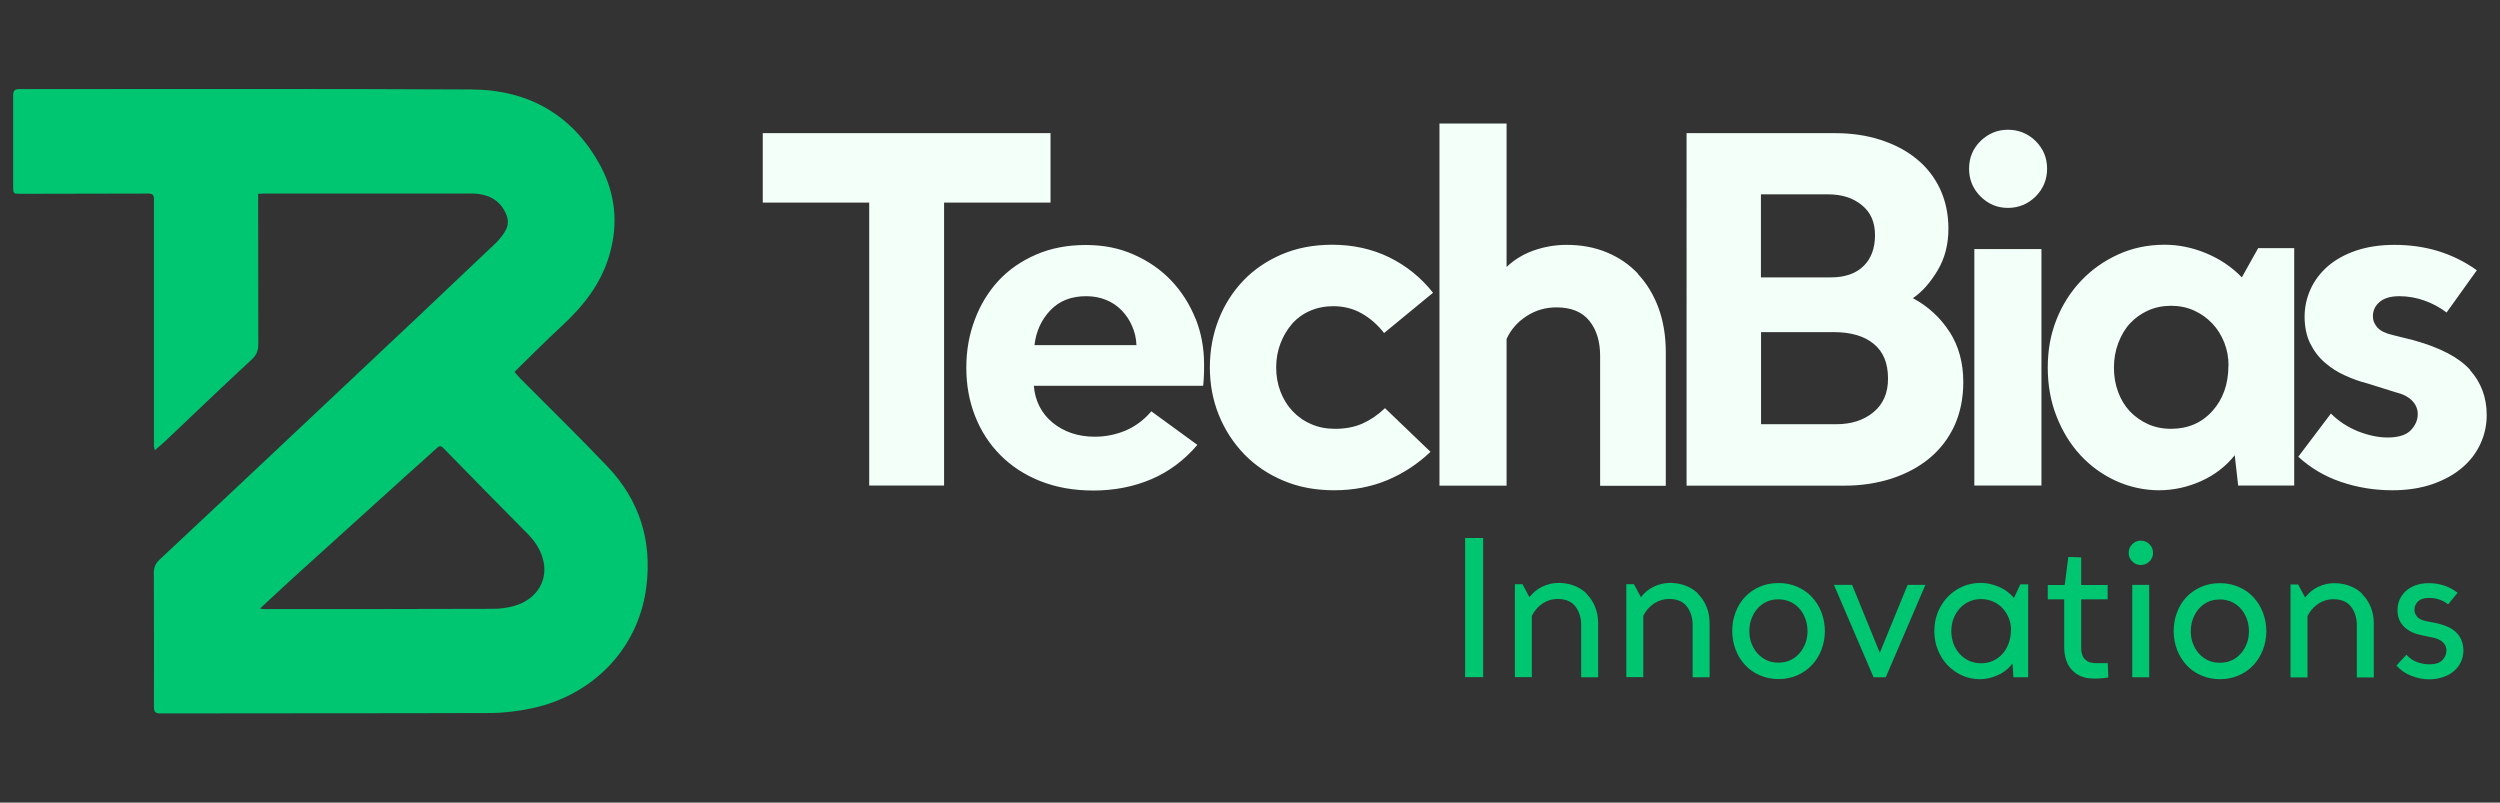
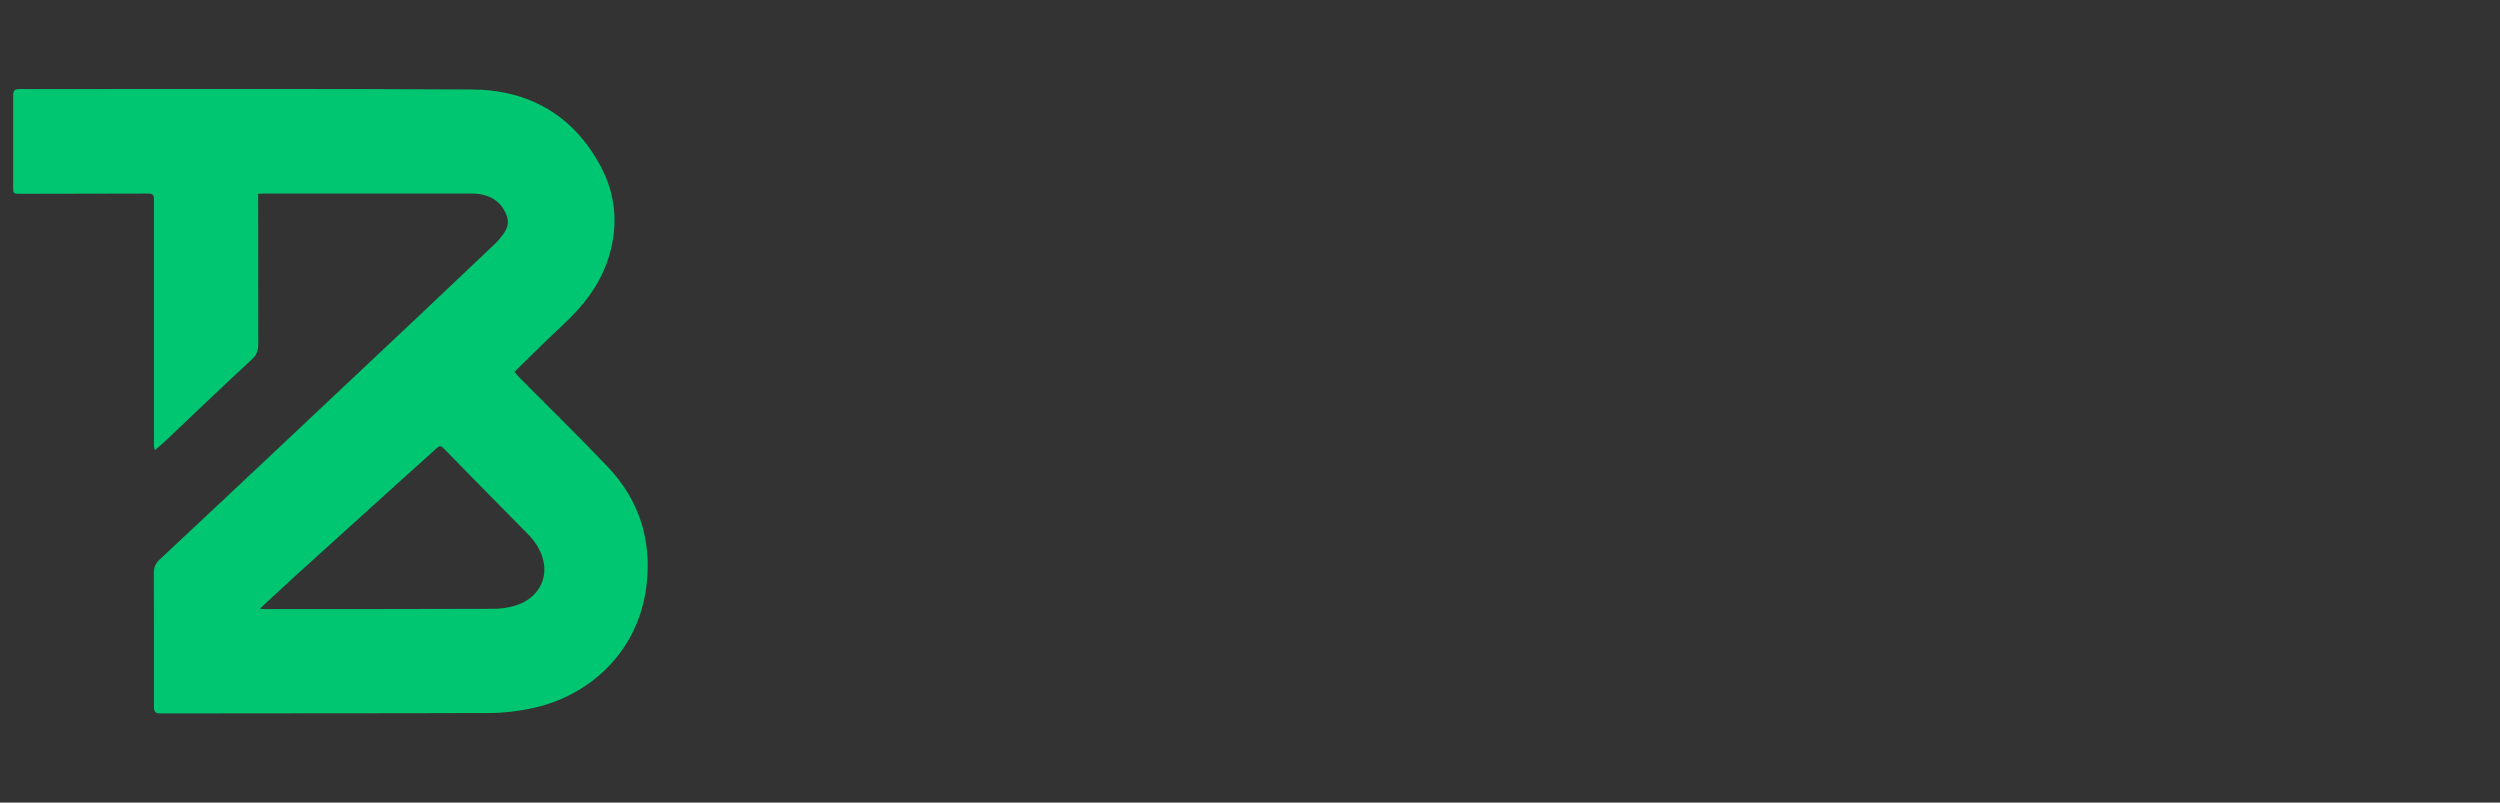
<svg xmlns="http://www.w3.org/2000/svg" id="Layer_1" data-name="Layer 1" viewBox="0 0 190 61">
  <rect x="0" y="0" width="190" height="61" fill="#333333" stroke="none" />
  <defs>
    <style>
      .cls-1 {
        fill: #00c671;
      }

      .cls-2 {
        fill: #f3fff9;
      }
    </style>
  </defs>
  <path class="cls-1" d="m19.62,14.76v.52c0,3.63,0,7.27.01,10.9,0,.5-.15.83-.53,1.17-2.16,2-4.29,4.04-6.43,6.07-.28.26-.56.51-.9.8-.03-.14-.07-.24-.07-.33,0-6.24,0-12.49,0-18.73,0-.35-.1-.45-.44-.45-3.22.01-6.45.01-9.67.02-.59,0-.59,0-.59-.6,0-2.29,0-4.58,0-6.87,0-.38.11-.49.49-.49,11.45,0,22.9-.03,34.34.03,4.34.02,7.71,1.93,9.8,5.8,1.13,2.1,1.37,4.35.71,6.69-.63,2.24-1.98,3.95-3.65,5.49-1.21,1.12-2.37,2.29-3.59,3.48.15.17.27.33.42.48,2.21,2.23,4.47,4.43,6.64,6.71,2.44,2.56,3.41,5.64,2.96,9.16-.61,4.8-4.17,8.26-8.7,9.22-1.05.22-2.14.36-3.22.36-8.33.03-16.66.01-24.99.03-.4,0-.51-.1-.51-.51.01-3.39,0-6.78-.01-10.17,0-.43.13-.72.45-1.02,3.5-3.26,6.97-6.54,10.45-9.81,3.13-2.94,6.25-5.88,9.37-8.82,1.91-1.8,3.82-3.61,5.72-5.42.03-.03.07-.06.1-.1.51-.58,1.05-1.18.71-2.03-.37-.94-1.11-1.47-2.12-1.6-.41-.05-.82-.03-1.24-.03-5.03,0-10.06,0-15.09,0-.13,0-.27.01-.44.02Zm.14,31.49c.14.02.21.04.28.04,5.8,0,11.61,0,17.41-.02.54,0,1.1-.07,1.63-.22,1.76-.5,2.65-2.03,2.16-3.64-.21-.7-.6-1.29-1.11-1.81-2.15-2.17-4.29-4.35-6.42-6.53-.2-.21-.32-.2-.52-.01-.72.66-1.45,1.31-2.18,1.96-2.87,2.59-5.73,5.18-8.59,7.77-.88.8-1.74,1.61-2.66,2.46Z" />
-   <path class="cls-2" d="m79.84,15.4h-8.09v21.5h-5.69V15.4h-8.09v-5.28h21.87v5.28Zm11.01,8.78c.44,1.09.66,2.26.66,3.5,0,.39,0,.72-.02.98-.01.27-.03.49-.05.66h-12.87c.1,1.17.58,2.1,1.44,2.81.86.7,1.93,1.06,3.19,1.06.83,0,1.61-.16,2.35-.47.74-.32,1.39-.8,1.95-1.46l3.5,2.55c-1,1.17-2.16,2.04-3.5,2.61-1.34.57-2.81.86-4.41.86-1.48,0-2.82-.24-4.01-.71-1.19-.47-2.2-1.13-3.04-1.97-.84-.84-1.48-1.83-1.93-2.97-.45-1.14-.67-2.37-.67-3.68s.21-2.5.64-3.64c.42-1.14,1.03-2.13,1.8-2.97.78-.84,1.73-1.5,2.86-1.99,1.13-.49,2.39-.73,3.77-.73s2.56.24,3.66.73c1.11.49,2.05,1.14,2.84,1.97.79.83,1.4,1.79,1.84,2.88Zm-4.48,2.04c-.02-.51-.13-.99-.33-1.44-.19-.45-.46-.84-.78-1.18-.33-.34-.72-.61-1.18-.8-.46-.19-.97-.29-1.53-.29-1.14,0-2.05.36-2.73,1.08-.68.72-1.08,1.6-1.2,2.64h7.76Zm11.83-1.62c.38-.42.83-.75,1.37-.98.53-.23,1.12-.35,1.75-.35.8,0,1.52.18,2.17.55.64.36,1.21.86,1.7,1.49l3.72-3.06c-.92-1.17-2.04-2.06-3.34-2.7-1.3-.63-2.74-.95-4.32-.95-1.41,0-2.68.24-3.83.73-1.14.49-2.12,1.15-2.93,2-.81.85-1.44,1.84-1.88,2.97-.44,1.13-.66,2.34-.66,3.63s.23,2.5.69,3.63c.46,1.13,1.11,2.12,1.93,2.97.83.85,1.82,1.52,2.97,2,1.15.49,2.44.73,3.85.73,1.48,0,2.83-.26,4.05-.77,1.21-.51,2.31-1.23,3.28-2.15l-3.46-3.32c-.53.51-1.11.9-1.71,1.17-.61.27-1.3.4-2.08.4-.66,0-1.26-.11-1.8-.35-.55-.23-1.02-.56-1.42-.98-.4-.42-.71-.92-.93-1.49-.22-.57-.33-1.18-.33-1.84s.11-1.27.33-1.84c.22-.57.52-1.07.89-1.49Zm26.28-3.81c-.67-.7-1.46-1.24-2.39-1.62-.92-.38-1.93-.56-3.03-.56-.85,0-1.68.14-2.48.42-.8.28-1.49.7-2.08,1.26v-10.9h-5.1v27.52h5.1v-11.15c.32-.7.82-1.28,1.51-1.73.69-.45,1.45-.67,2.28-.67,1.12,0,1.95.34,2.5,1.02.55.68.82,1.57.82,2.66v9.88h4.99v-10.17c0-1.24-.19-2.36-.56-3.37-.38-1.01-.9-1.86-1.57-2.57Zm23.69,4.43c.69,1.08,1.04,2.35,1.04,3.81,0,1.24-.23,2.35-.67,3.32-.45.97-1.08,1.79-1.88,2.46-.8.67-1.76,1.18-2.86,1.55-1.11.36-2.31.55-3.63.55h-11.99V10.12h11.3c1.24,0,2.39.17,3.44.51,1.06.34,1.97.82,2.73,1.44.77.62,1.36,1.38,1.79,2.28.42.9.64,1.91.64,3.03,0,1.19-.27,2.25-.82,3.17-.55.92-1.17,1.63-1.88,2.11,1.17.63,2.1,1.49,2.79,2.57Zm-14.34-4.14h5.32c1.07,0,1.9-.29,2.48-.86.58-.57.87-1.35.87-2.35s-.33-1.73-1-2.28c-.67-.55-1.52-.82-2.57-.82h-5.1v6.31Zm9.66,7.69c0-1.17-.36-2.05-1.09-2.64-.73-.6-1.75-.89-3.06-.89h-5.5v7h5.72c1.14,0,2.08-.3,2.82-.91.74-.61,1.11-1.46,1.11-2.55Zm6.56,8.13h5.1v-17.97h-5.1v17.97Zm2.55-27.04c-.8,0-1.49.29-2.08.86-.58.57-.87,1.27-.87,2.1s.29,1.53.87,2.11c.58.58,1.28.87,2.08.87s1.53-.29,2.11-.87c.58-.58.87-1.29.87-2.11s-.29-1.52-.87-2.1c-.58-.57-1.29-.86-2.11-.86Zm19.03,9h2.73v18.04h-4.26l-.26-2.3c-.68.85-1.54,1.51-2.57,1.97-1.03.46-2.1.69-3.19.69s-2.23-.24-3.26-.71c-1.03-.47-1.93-1.12-2.7-1.95-.77-.83-1.37-1.81-1.82-2.95-.45-1.14-.67-2.38-.67-3.72s.22-2.53.67-3.66c.45-1.13,1.08-2.11,1.88-2.95.8-.84,1.74-1.5,2.82-1.99,1.08-.49,2.25-.73,3.52-.73,1.04,0,2.09.21,3.13.64,1.04.43,1.96,1.04,2.73,1.84l1.24-2.22Zm-2.26,8.93c0-.63-.11-1.22-.33-1.77s-.52-1.03-.91-1.44c-.39-.41-.85-.74-1.38-.98-.53-.24-1.12-.36-1.75-.36s-1.22.12-1.75.36c-.53.24-.99.57-1.37.98-.38.41-.67.91-.89,1.49-.22.58-.33,1.2-.33,1.86s.1,1.27.31,1.84c.21.57.5,1.06.89,1.48.39.41.85.74,1.38.98.53.24,1.12.36,1.75.36,1.29,0,2.34-.45,3.15-1.35.81-.9,1.22-2.05,1.22-3.46Zm18.37.33c-.85-.95-2.28-1.7-4.3-2.26l-1.6-.4c-.53-.12-.92-.31-1.15-.56-.23-.26-.35-.54-.35-.86,0-.44.17-.8.51-1.09.34-.29.84-.44,1.49-.44s1.29.11,1.91.33c.62.22,1.18.52,1.69.91l2.3-3.21c-.92-.66-1.91-1.14-2.95-1.46-1.05-.32-2.15-.47-3.32-.47-1.09,0-2.07.15-2.92.44-.85.29-1.56.69-2.13,1.18-.57.5-1.01,1.08-1.31,1.73-.3.66-.46,1.36-.46,2.11s.14,1.45.42,2.02c.28.57.65,1.06,1.11,1.46.46.4.97.73,1.53.98.56.26,1.12.46,1.68.6l2.11.66c.61.15,1.05.37,1.33.67.28.3.42.64.42,1,0,.46-.18.87-.53,1.24-.35.36-.94.55-1.77.55-.7,0-1.45-.16-2.24-.47-.79-.32-1.48-.77-2.06-1.35l-2.48,3.28c.92.85,2,1.49,3.23,1.91,1.23.42,2.53.64,3.92.64,1.14,0,2.16-.16,3.06-.47.9-.32,1.65-.73,2.26-1.26.61-.52,1.07-1.13,1.38-1.82.32-.69.47-1.42.47-2.17,0-1.34-.43-2.48-1.28-3.43Z" />
-   <path class="cls-1" d="m111.35,40.89h1.37v10.57h-1.37v-10.57Zm9.24,4.23c-.27-.27-.59-.47-.96-.61s-.76-.21-1.18-.21-.85.1-1.24.29-.72.46-.97.8l-.53-.99h-.58v7.06h1.29v-4.66c.19-.38.46-.69.81-.93.35-.23.73-.35,1.14-.35.61,0,1.07.19,1.36.57.29.38.44.85.44,1.42v3.96h1.29v-4.07c0-.49-.08-.92-.24-1.3-.16-.38-.37-.7-.65-.97Zm8.47,0c-.27-.27-.59-.47-.96-.61s-.76-.21-1.18-.21-.85.1-1.24.29-.72.46-.97.8l-.53-.99h-.58v7.06h1.29v-4.66c.19-.38.46-.69.81-.93.35-.23.73-.35,1.14-.35.61,0,1.07.19,1.36.57.29.38.44.85.44,1.42v3.96h1.29v-4.07c0-.49-.08-.92-.24-1.3-.16-.38-.37-.7-.65-.97Zm9.37,1.42c.17.45.26.92.26,1.42s-.09.98-.26,1.42c-.17.44-.41.83-.72,1.16-.31.33-.68.59-1.11.78s-.91.29-1.43.29-.99-.1-1.43-.29c-.44-.19-.81-.45-1.11-.78-.31-.33-.55-.72-.72-1.16-.17-.44-.26-.92-.26-1.42s.08-.97.25-1.42c.17-.45.4-.83.71-1.16s.68-.59,1.11-.78c.43-.19.92-.29,1.45-.29s.99.1,1.43.29c.44.19.81.45,1.11.78.31.33.55.72.72,1.16Zm-1.06,1.42c0-.33-.05-.64-.16-.93-.11-.29-.25-.55-.45-.77-.19-.22-.42-.39-.69-.52-.27-.12-.57-.19-.91-.19s-.64.06-.91.19-.5.3-.69.52c-.19.22-.34.48-.45.77-.11.29-.16.6-.16.93s.05.65.16.93.25.54.45.76.42.39.69.52c.27.13.57.19.91.19s.64-.06.91-.19c.27-.12.5-.3.69-.52s.34-.47.45-.76c.11-.29.16-.6.16-.93Zm5.49,1.64l-2.1-5.15h-1.38l3.01,7.02h.93l3.01-7.02h-1.35l-2.11,5.15Zm10.7-5.19h.58v7.06h-1.12l-.07-1.06c-.27.38-.63.68-1.09.89-.46.21-.91.32-1.36.32-.49,0-.94-.09-1.37-.28-.42-.19-.79-.45-1.11-.78s-.56-.72-.74-1.16c-.18-.44-.27-.92-.27-1.44s.09-1,.27-1.44c.18-.44.43-.83.75-1.16.32-.33.69-.59,1.12-.78.43-.19.9-.28,1.41-.28.43,0,.88.1,1.34.29.46.19.85.48,1.16.86l.49-1.05Zm-.72,3.47c0-.32-.06-.62-.17-.9-.11-.28-.27-.53-.47-.75-.2-.22-.44-.39-.72-.51-.28-.12-.58-.19-.91-.19s-.63.06-.91.19c-.28.12-.52.3-.72.52-.2.22-.36.48-.47.77-.11.29-.17.61-.17.96s.06.66.17.96c.11.29.27.55.47.77.2.22.44.39.71.52.27.12.58.19.91.19s.63-.06.91-.19.52-.3.72-.53c.2-.23.36-.49.47-.8.11-.31.17-.64.17-1.01Zm6.26,2.5c-.25,0-.47-.09-.65-.28-.19-.19-.28-.48-.28-.88v-3.67h2.01v-1.09h-2.01v-2.1l-.98-.03-.27,2.13h-1.29v1.09h1.25v3.67c0,.33.05.63.14.92.09.29.23.54.42.75s.42.38.7.5.6.18.98.18c.22,0,.42,0,.59-.02.17-.01.35-.04.52-.06l-.04-1.09h-1.06Zm2.95,1.09h1.29v-7.02h-1.29v7.02Zm.65-10.38c-.25,0-.47.09-.65.27-.18.18-.27.4-.27.66s.09.47.27.65c.18.18.4.27.65.27s.48-.09.66-.27c.18-.18.27-.4.27-.65s-.09-.48-.27-.66c-.18-.18-.4-.27-.66-.27Zm9.28,5.46c.17.45.26.92.26,1.42s-.09.98-.26,1.42c-.17.44-.41.83-.72,1.16-.31.33-.68.59-1.11.78s-.91.29-1.43.29-.99-.1-1.43-.29c-.44-.19-.81-.45-1.11-.78-.31-.33-.55-.72-.72-1.16-.17-.44-.26-.92-.26-1.42s.08-.97.25-1.42c.17-.45.4-.83.71-1.16s.68-.59,1.11-.78c.43-.19.92-.29,1.45-.29s.99.1,1.43.29c.44.19.81.45,1.11.78.31.33.55.72.72,1.16Zm-1.06,1.42c0-.33-.05-.64-.16-.93-.11-.29-.25-.55-.45-.77-.19-.22-.42-.39-.69-.52-.27-.12-.57-.19-.91-.19s-.64.06-.91.19-.5.3-.69.52c-.19.22-.34.48-.45.77-.11.29-.16.6-.16.93s.05.65.16.93.25.54.45.76.42.39.69.52c.27.13.57.19.91.19s.64-.06.91-.19c.27-.12.5-.3.69-.52s.34-.47.45-.76c.11-.29.16-.6.16-.93Zm8.62-2.83c-.27-.27-.59-.47-.96-.61s-.76-.21-1.18-.21-.85.1-1.24.29-.72.46-.97.8l-.53-.99h-.58v7.06h1.29v-4.66c.19-.38.46-.69.81-.93.35-.23.73-.35,1.14-.35.61,0,1.07.19,1.36.57.29.38.44.85.44,1.42v3.96h1.29v-4.07c0-.49-.08-.92-.24-1.3-.16-.38-.37-.7-.65-.97Zm7.21,3.01c-.31-.37-.85-.63-1.63-.8l-.72-.14c-.34-.07-.57-.18-.7-.34-.13-.16-.2-.33-.2-.51,0-.27.09-.49.28-.66.19-.17.45-.26.8-.26.57,0,1.06.16,1.48.49l.72-.88c-.63-.49-1.37-.73-2.2-.73-.38,0-.72.06-1.02.17-.3.11-.55.27-.75.46-.2.19-.35.41-.45.65-.1.24-.15.49-.15.75,0,.3.05.56.15.78.1.22.24.41.41.56.17.15.37.28.6.38.23.1.47.17.73.22l.78.16c.36.08.63.2.8.38.17.18.25.38.25.6,0,.28-.1.52-.31.74-.21.22-.53.32-.99.32-.31,0-.62-.06-.93-.17-.31-.11-.58-.3-.81-.56l-.76.82c.31.35.68.61,1.13.78.45.18.9.27,1.37.27.38,0,.73-.06,1.05-.17.32-.11.59-.26.82-.46.23-.2.41-.43.53-.69.12-.26.19-.55.19-.87,0-.49-.15-.92-.46-1.29Z" />
</svg>